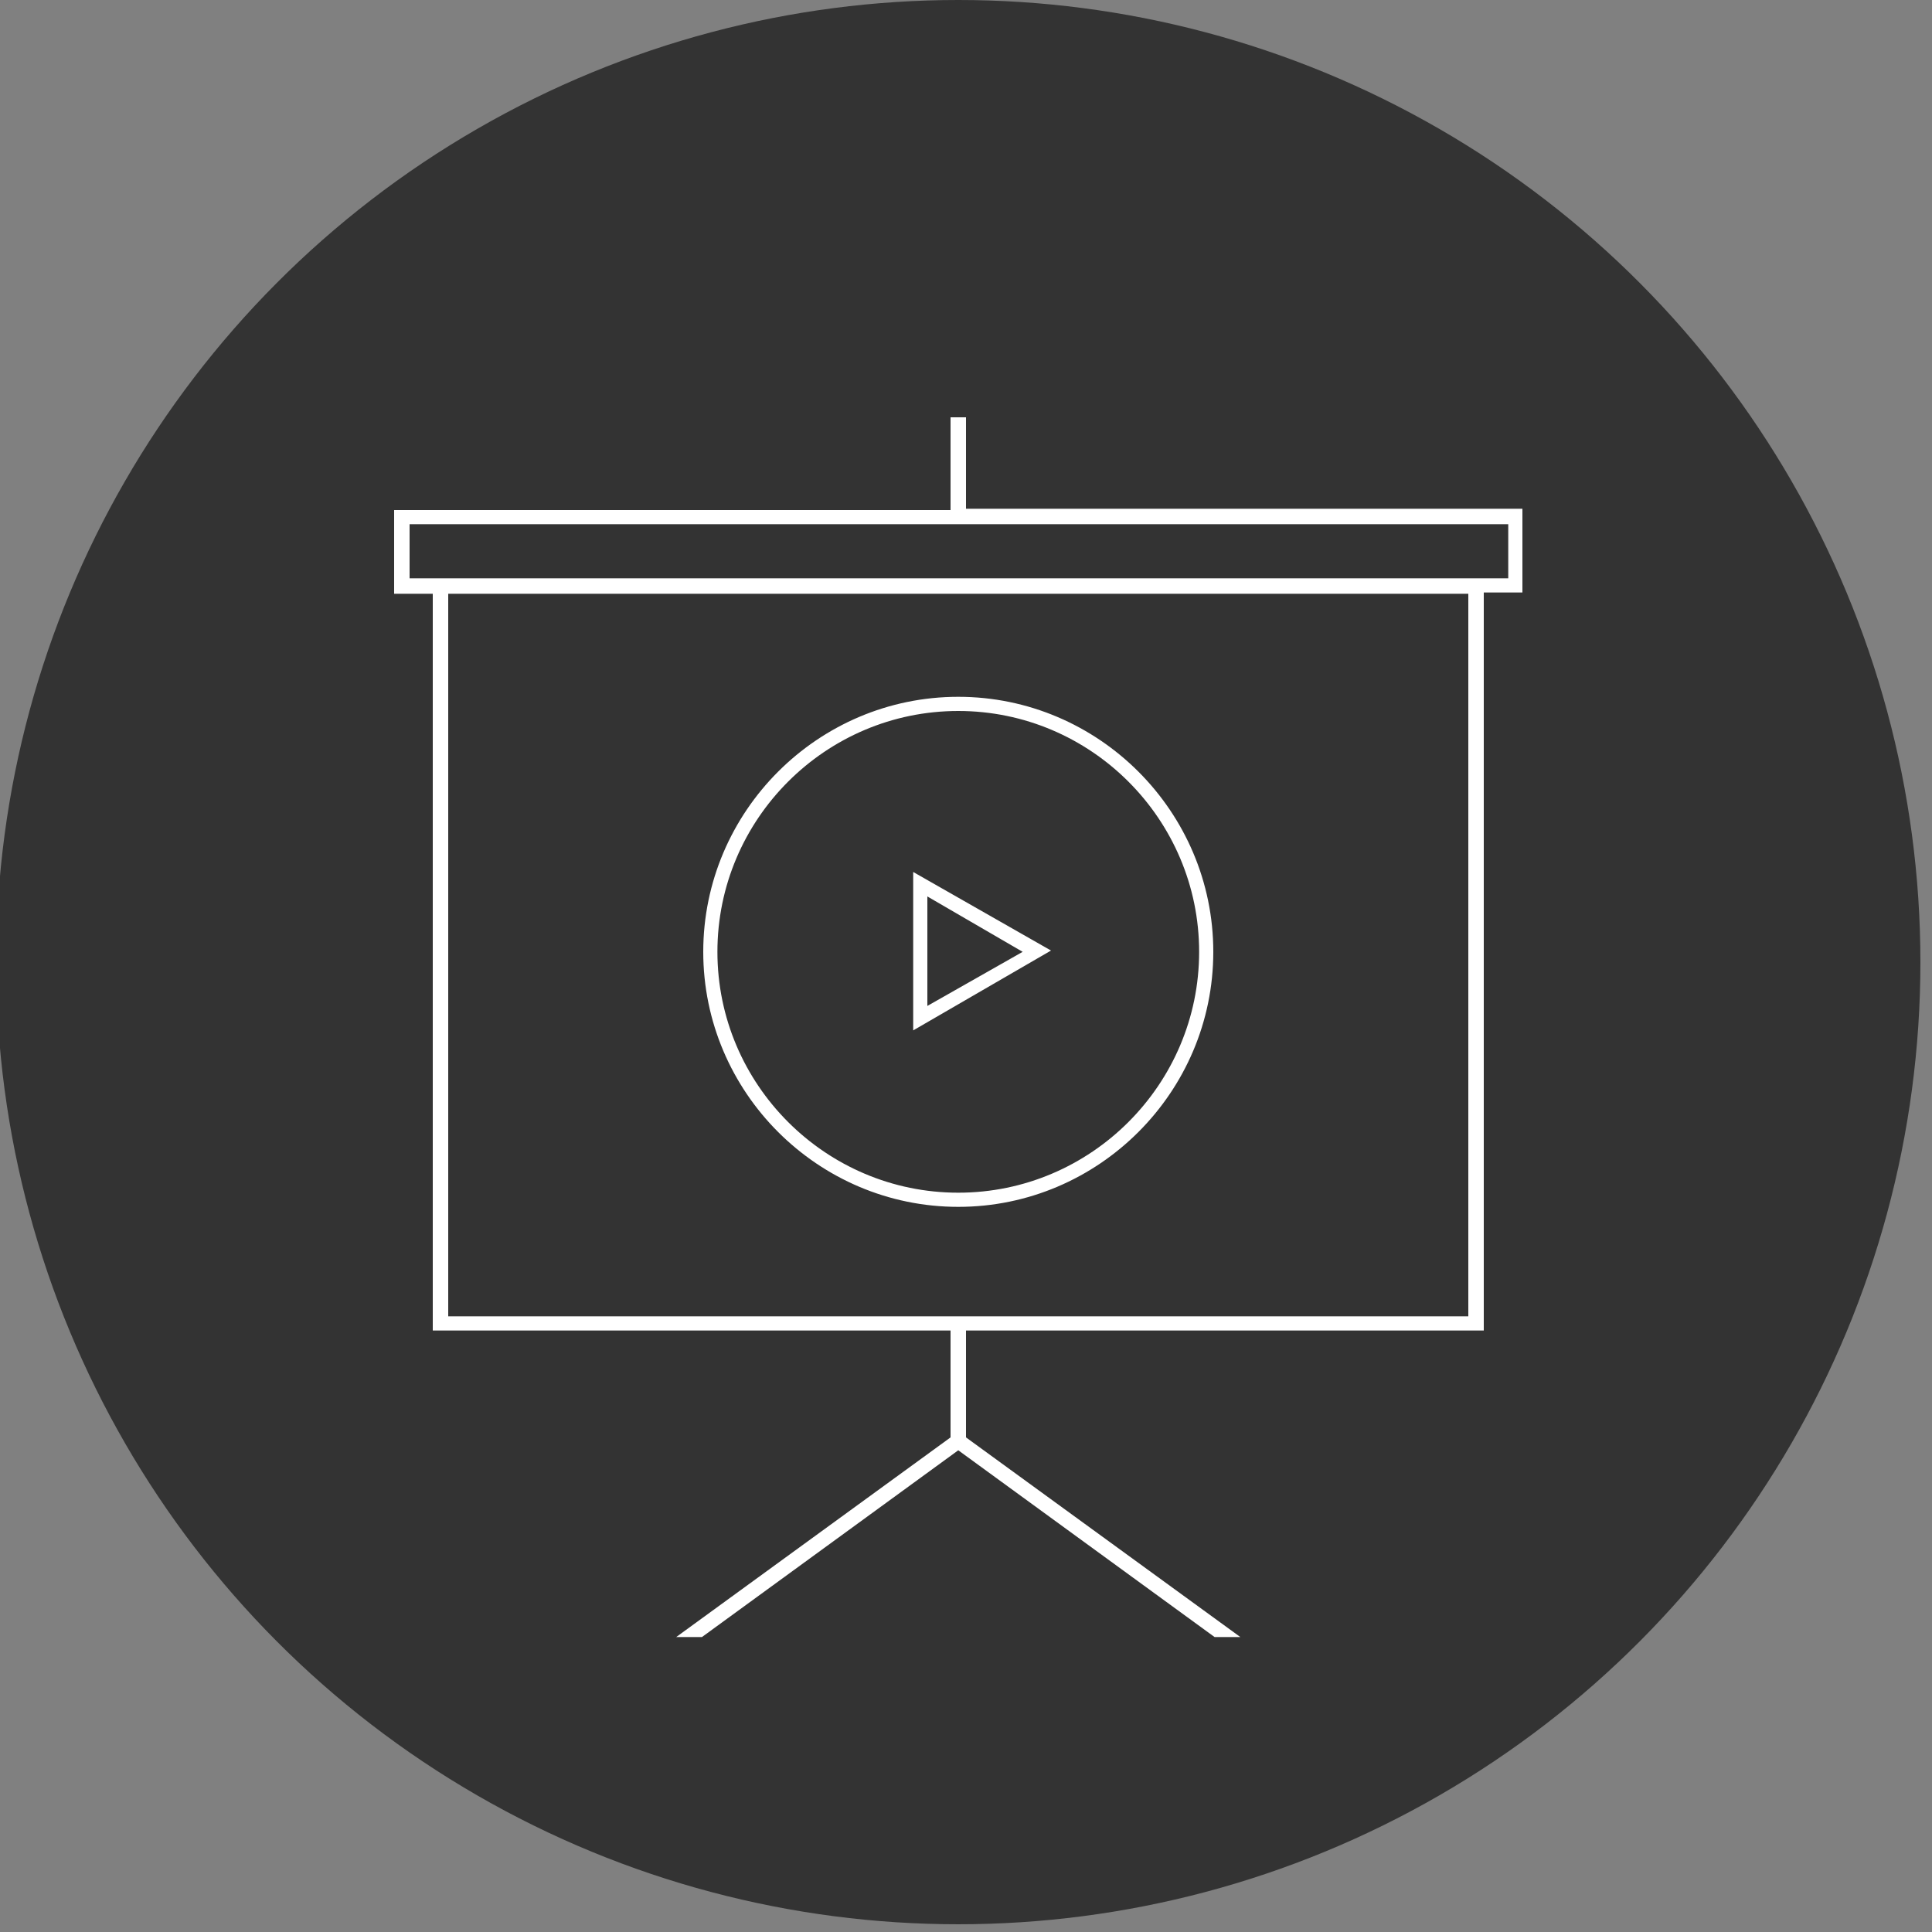
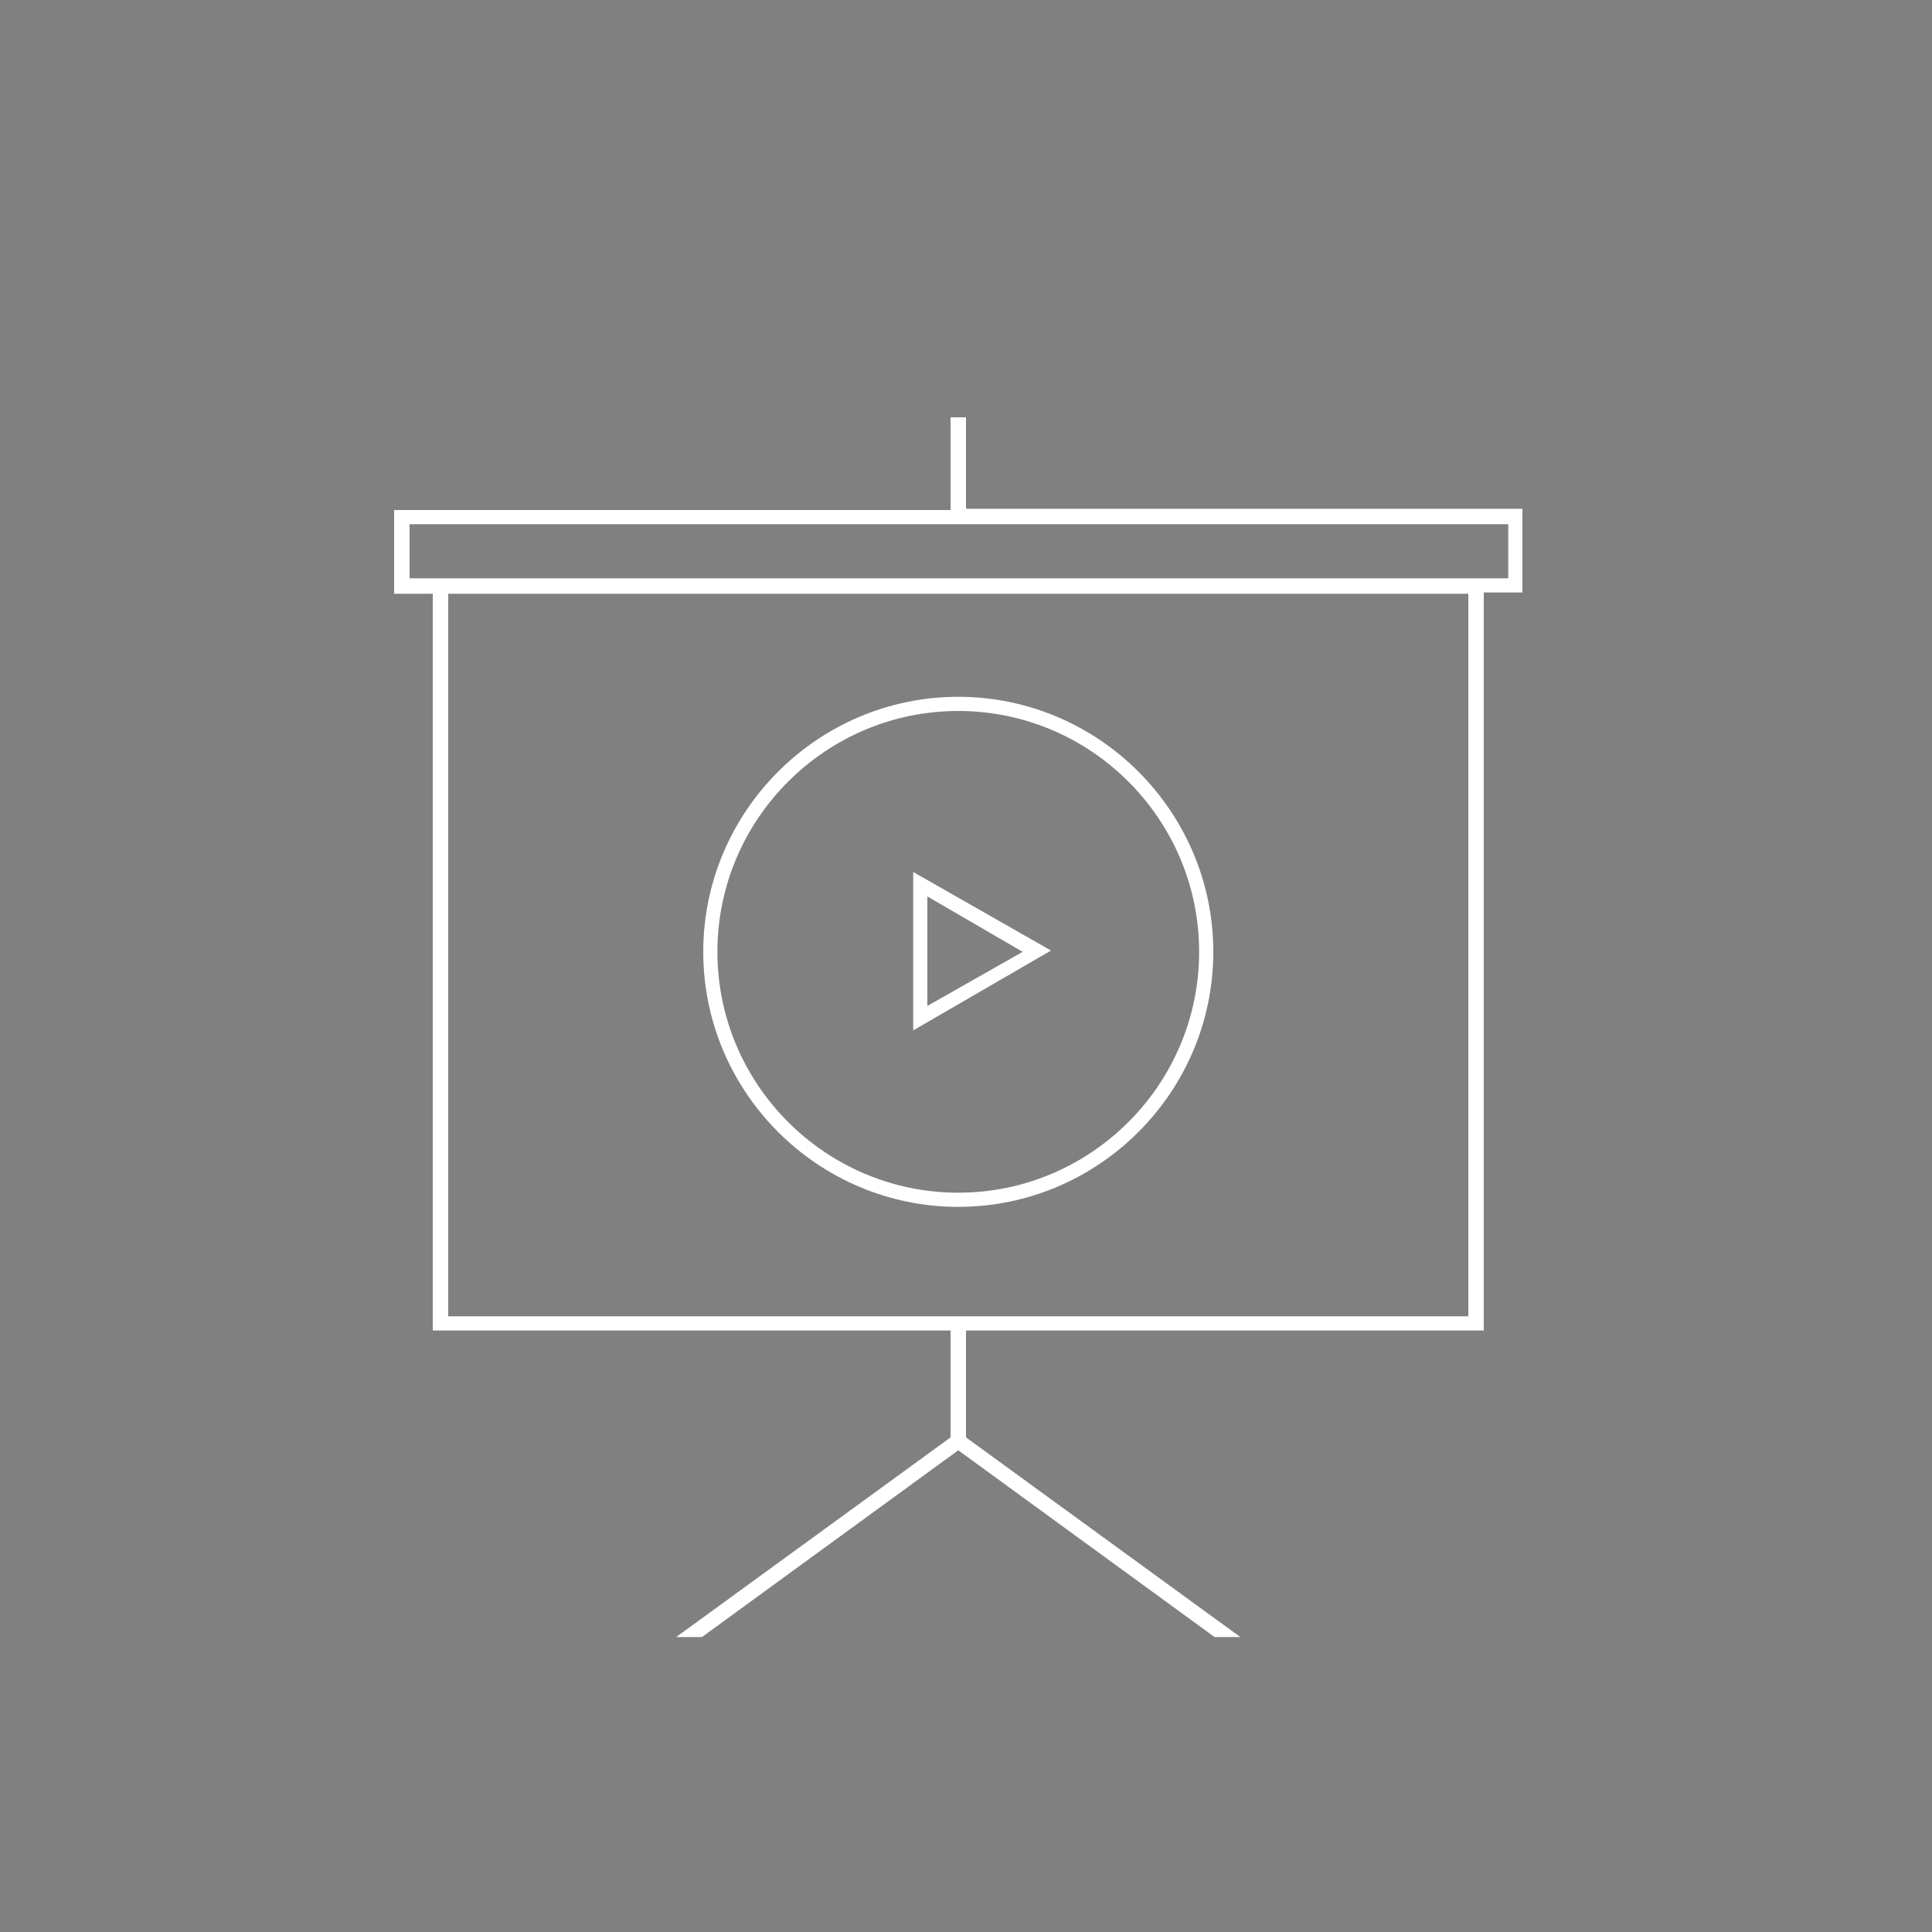
<svg xmlns="http://www.w3.org/2000/svg" version="1.1" id="Lag_1" x="0px" y="0px" width="150px" height="150px" viewBox="0 0 150 150" style="enable-background:new 0 0 150 150;" xml:space="preserve">
  <rect x="0" y="0" width="150" height="150" fill="#808080" stroke="none" />
  <style type="text/css">
	.st0{fill-rule:evenodd;clip-rule:evenodd;fill:#333333;}
	.st1{fill-rule:evenodd;clip-rule:evenodd;fill:#FFFFFF;}
</style>
  <g id="Layer_x0020_1">
    <g id="_1952692753408">
-       <circle class="st0" cx="74.4" cy="74.7" r="74.7" />
-       <path class="st1" d="M75,39.5c14.4,0,28.8,0,43.2,0h0v6.5h0c-1,0-2,0-3,0v57.3H75v8.3l21.3,15.5h-2l-19.9-14.5l-19.9,14.5h-2    l21.3-15.5v-8.3H33.6V46.1c-1,0-2,0-3,0h0v-6.5h0c14.4,0,28.8,0,43.2,0v-7.2H75L75,39.5L75,39.5z M114,102.1V46.1H34.8v56.1H114z     M74.4,54.1c10.9,0,19.8,8.9,19.8,19.8c0,10.9-8.9,19.8-19.8,19.8c-10.9,0-19.8-8.9-19.8-19.8C54.6,63,63.5,54.1,74.4,54.1    L74.4,54.1z M74.4,55.2c-10.3,0-18.7,8.4-18.7,18.7c0,10.3,8.4,18.7,18.7,18.7s18.7-8.4,18.7-18.7S84.7,55.2,74.4,55.2z M70.9,80    V67.7l10.7,6.1L70.9,80L70.9,80z M72,78.1l7.4-4.2L72,69.6V78.1L72,78.1z M31.8,44.9h85.3v-4.2H31.8V44.9z" />
+       <path class="st1" d="M75,39.5c14.4,0,28.8,0,43.2,0h0v6.5h0c-1,0-2,0-3,0v57.3H75v8.3l21.3,15.5h-2l-19.9-14.5l-19.9,14.5h-2    l21.3-15.5v-8.3H33.6V46.1c-1,0-2,0-3,0h0v-6.5h0c14.4,0,28.8,0,43.2,0v-7.2H75L75,39.5z M114,102.1V46.1H34.8v56.1H114z     M74.4,54.1c10.9,0,19.8,8.9,19.8,19.8c0,10.9-8.9,19.8-19.8,19.8c-10.9,0-19.8-8.9-19.8-19.8C54.6,63,63.5,54.1,74.4,54.1    L74.4,54.1z M74.4,55.2c-10.3,0-18.7,8.4-18.7,18.7c0,10.3,8.4,18.7,18.7,18.7s18.7-8.4,18.7-18.7S84.7,55.2,74.4,55.2z M70.9,80    V67.7l10.7,6.1L70.9,80L70.9,80z M72,78.1l7.4-4.2L72,69.6V78.1L72,78.1z M31.8,44.9h85.3v-4.2H31.8V44.9z" />
    </g>
  </g>
</svg>